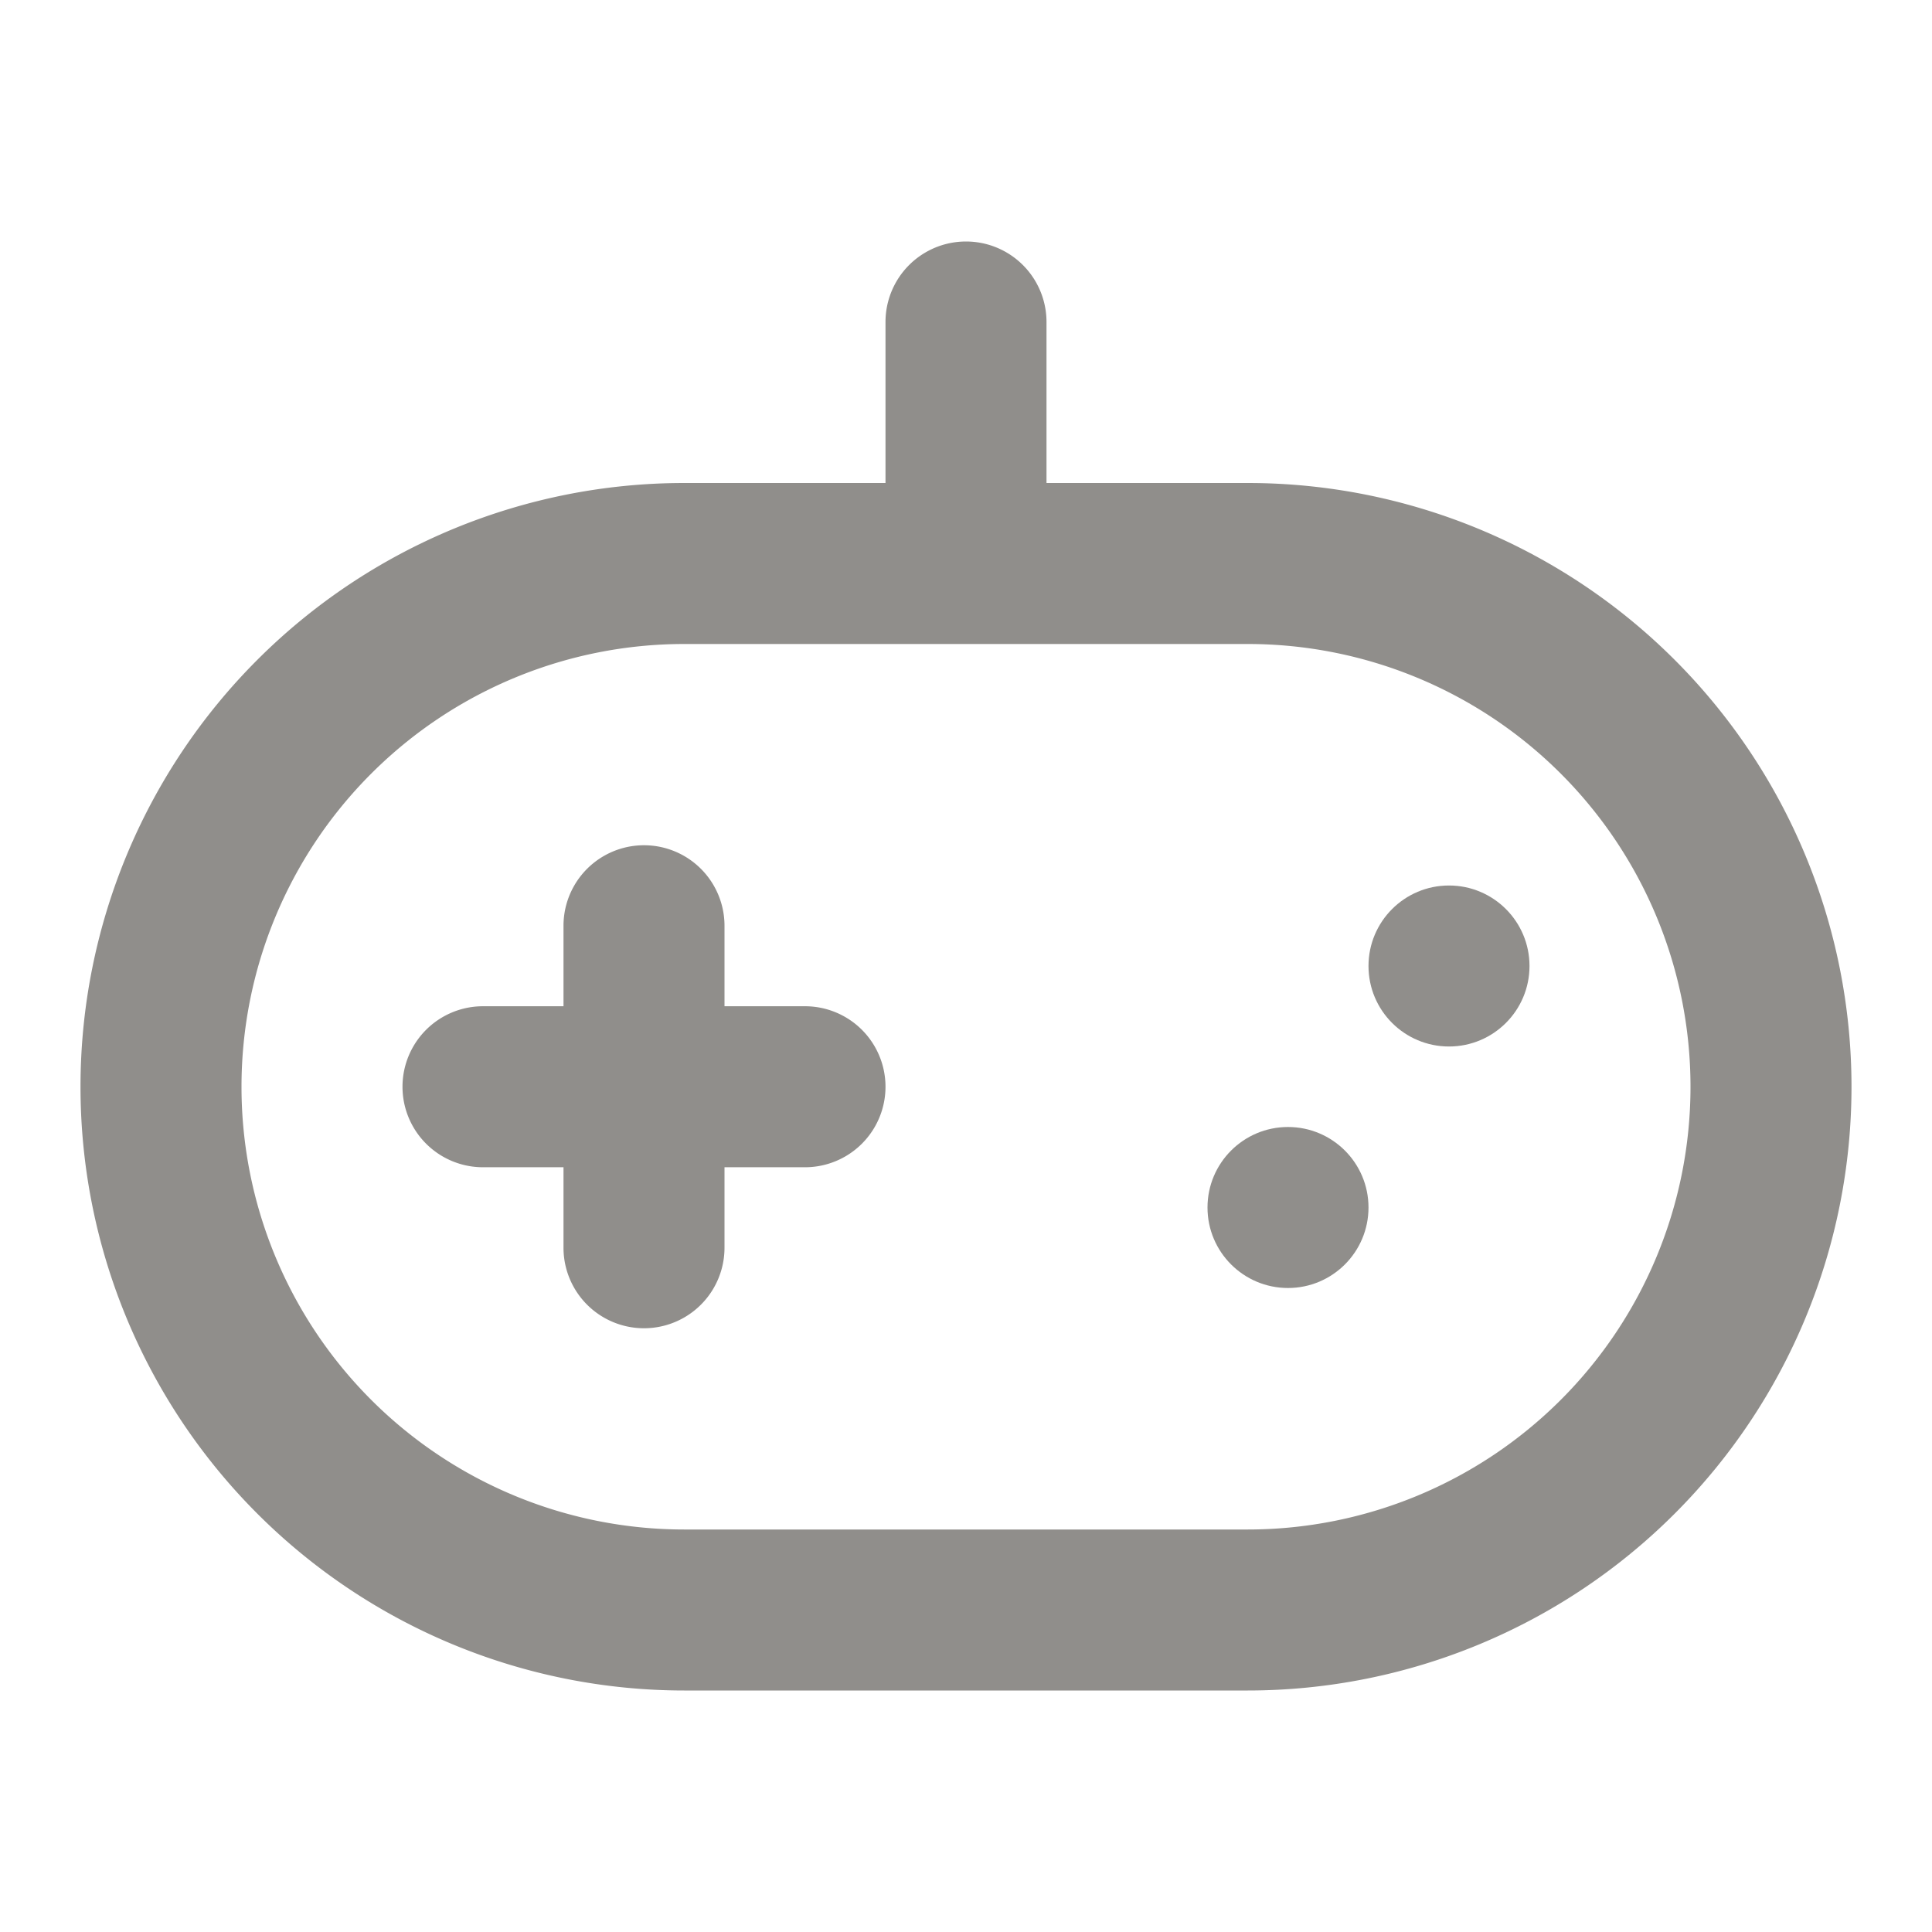
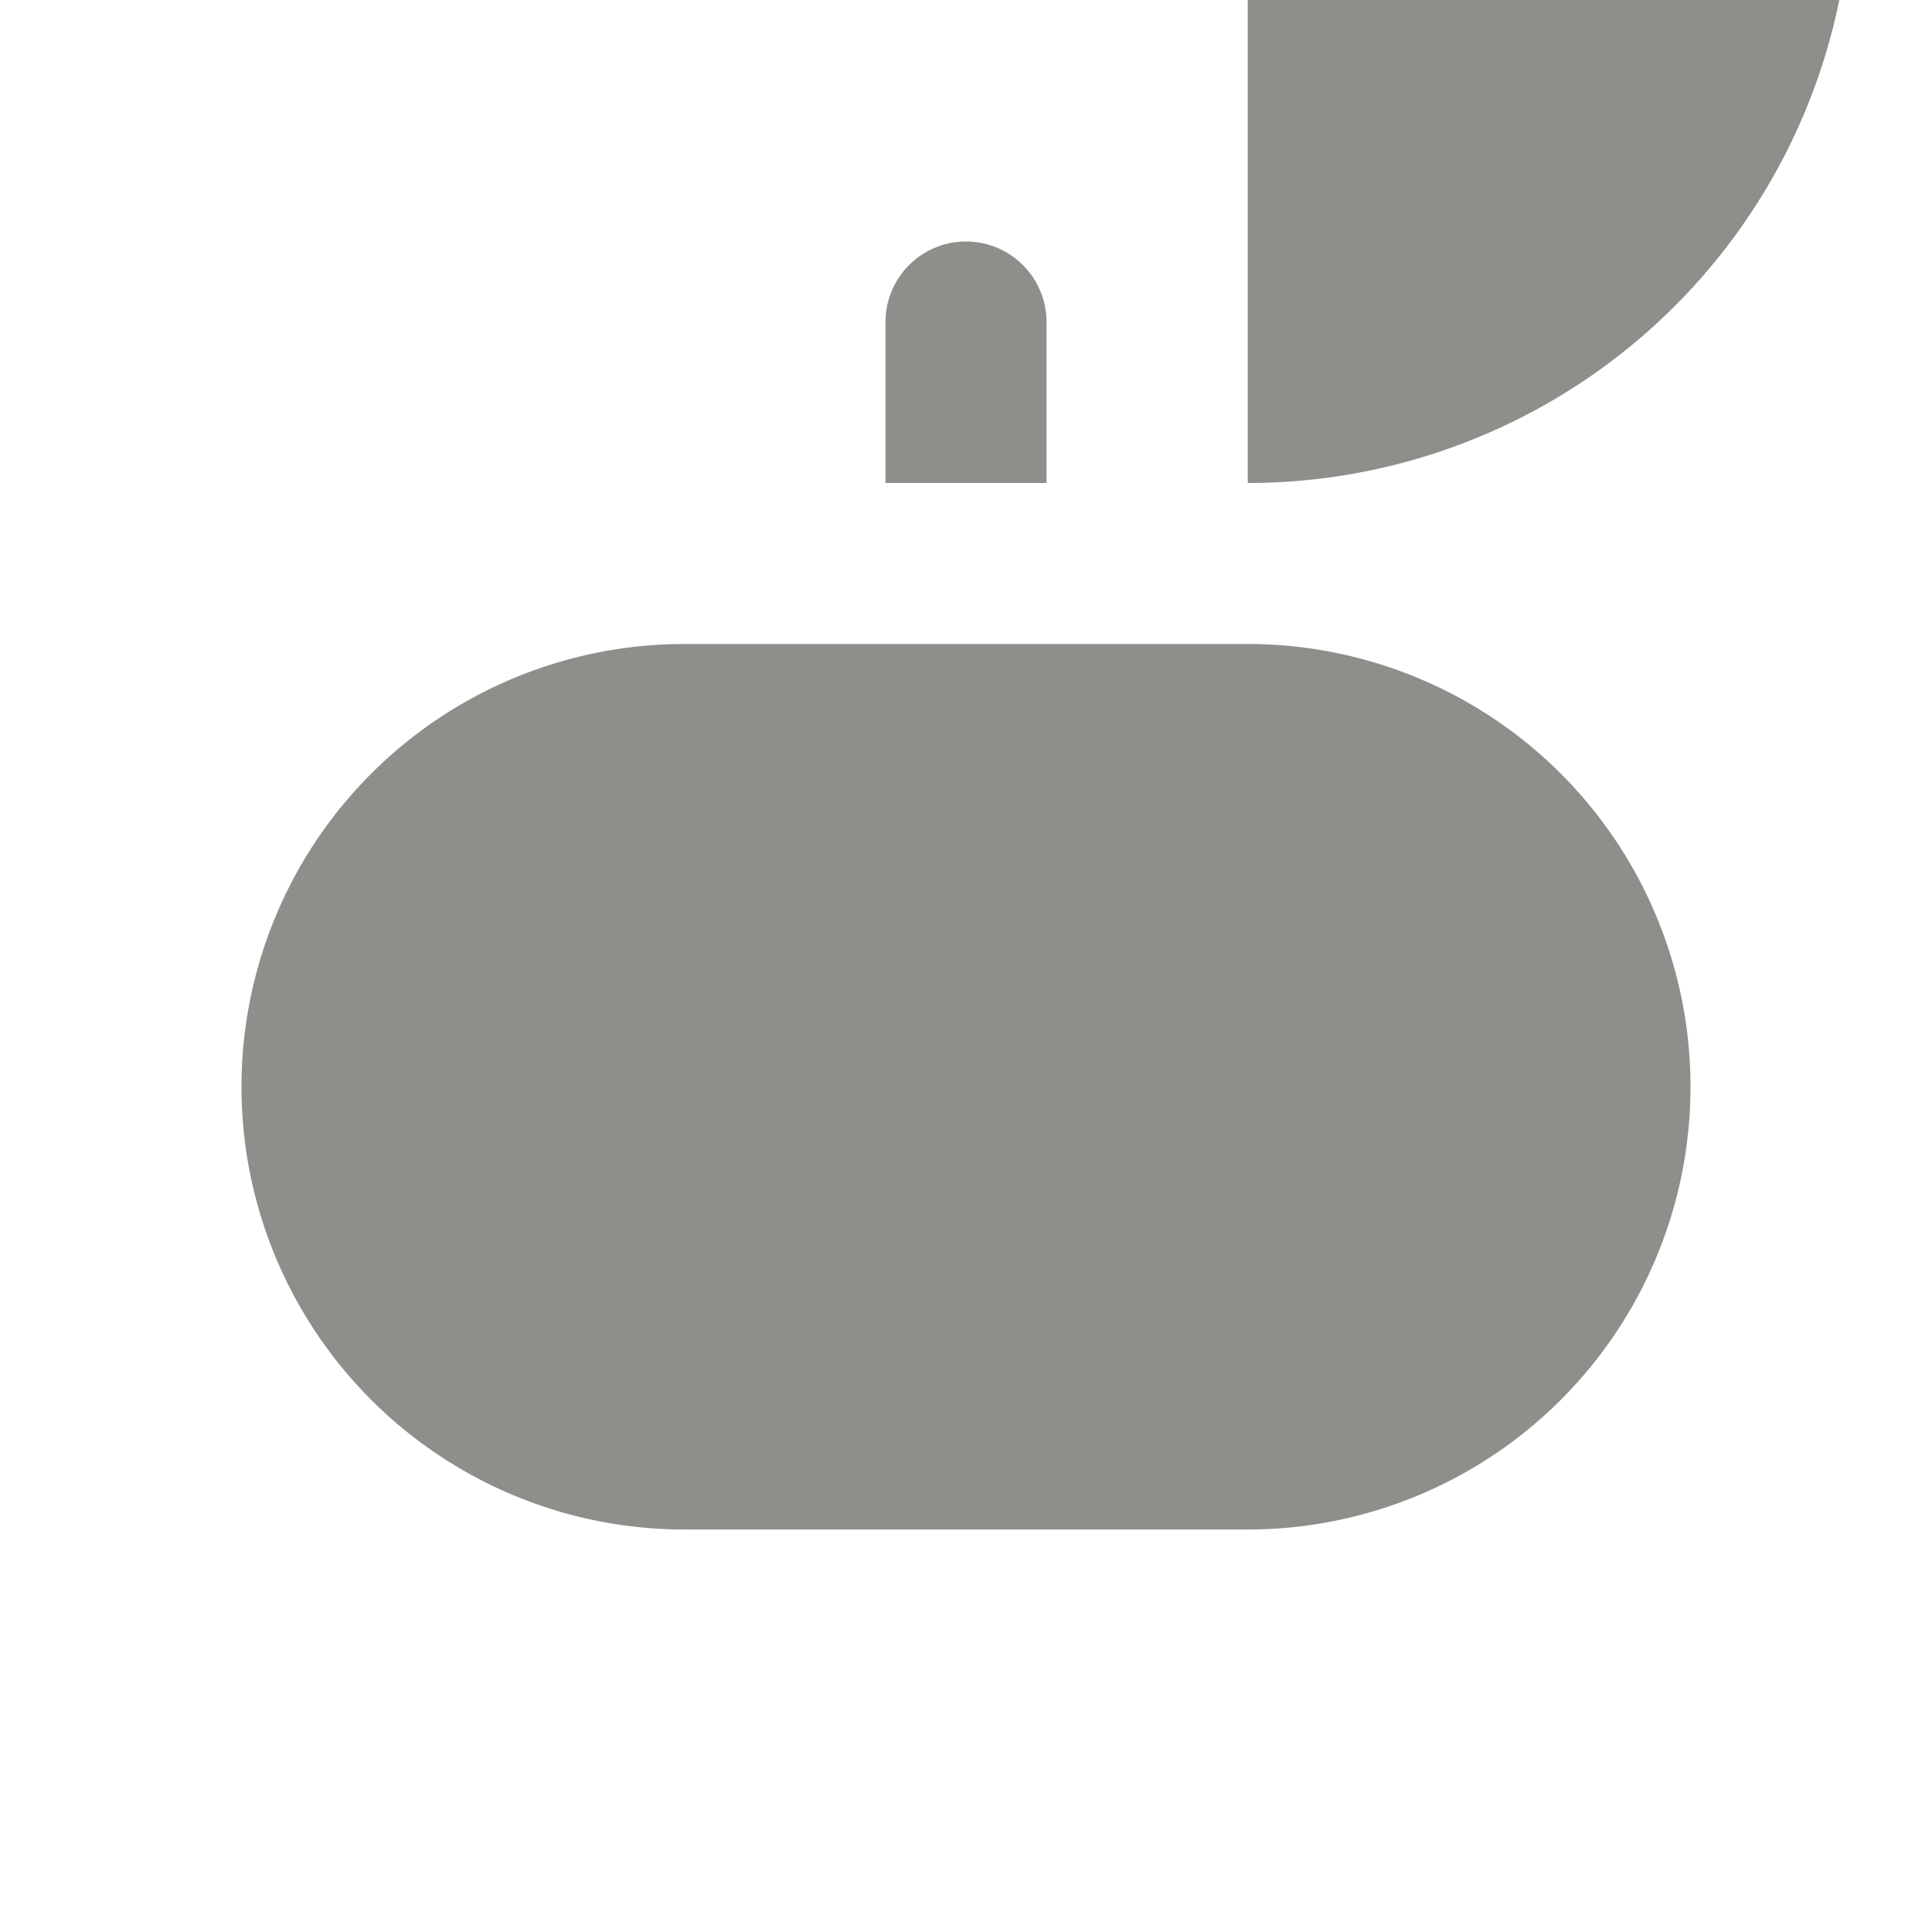
<svg xmlns="http://www.w3.org/2000/svg" id="Icons" viewBox="0 0 24 24">
  <title />
-   <path fill="#908e8b" d="M15.5,6H13V4a1,1,0,0,0-2,0V6H8.5a7.5,7.5,0,0,0,0,15h7a7.5,7.5,0,0,0,0-15Zm0,13h-7a5.5,5.5,0,0,1,0-11h7a5.5,5.5,0,0,1,0,11Z" />
-   <path fill="#908e8b" d="M10,12.5H9v-1a1,1,0,0,0-2,0v1H6a1,1,0,0,0,0,2H7v1a1,1,0,0,0,2,0v-1h1a1,1,0,0,0,0-2Z" />
+   <path fill="#908e8b" d="M15.5,6H13V4a1,1,0,0,0-2,0V6H8.5h7a7.5,7.5,0,0,0,0-15Zm0,13h-7a5.5,5.5,0,0,1,0-11h7a5.5,5.5,0,0,1,0,11Z" />
  <circle fill="#908e8b" cx="18" cy="12" r="1" />
-   <circle fill="#908e8b" cx="16" cy="15" r="1" />
</svg>